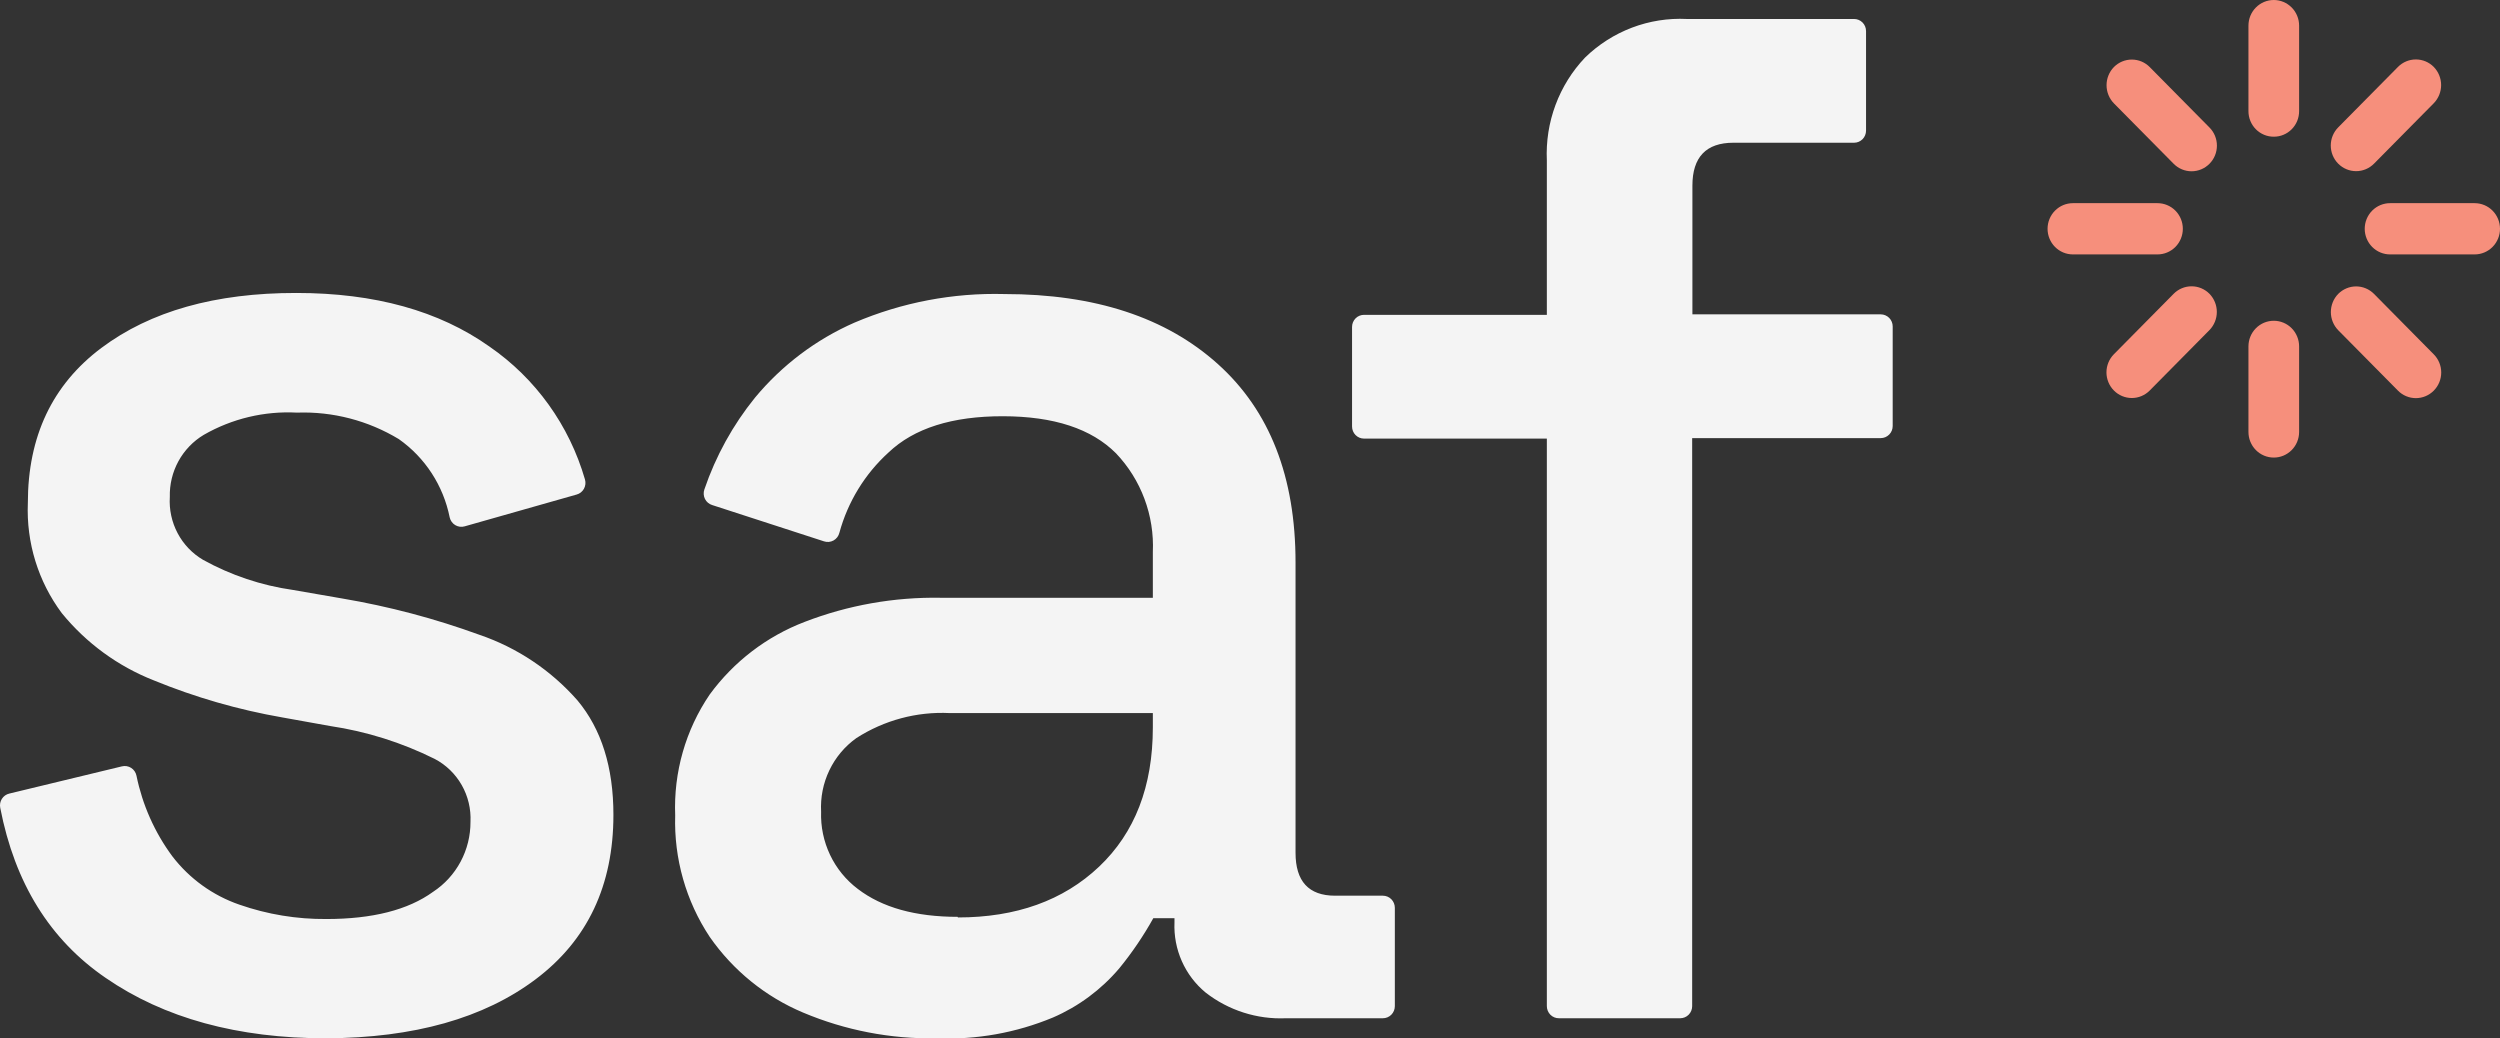
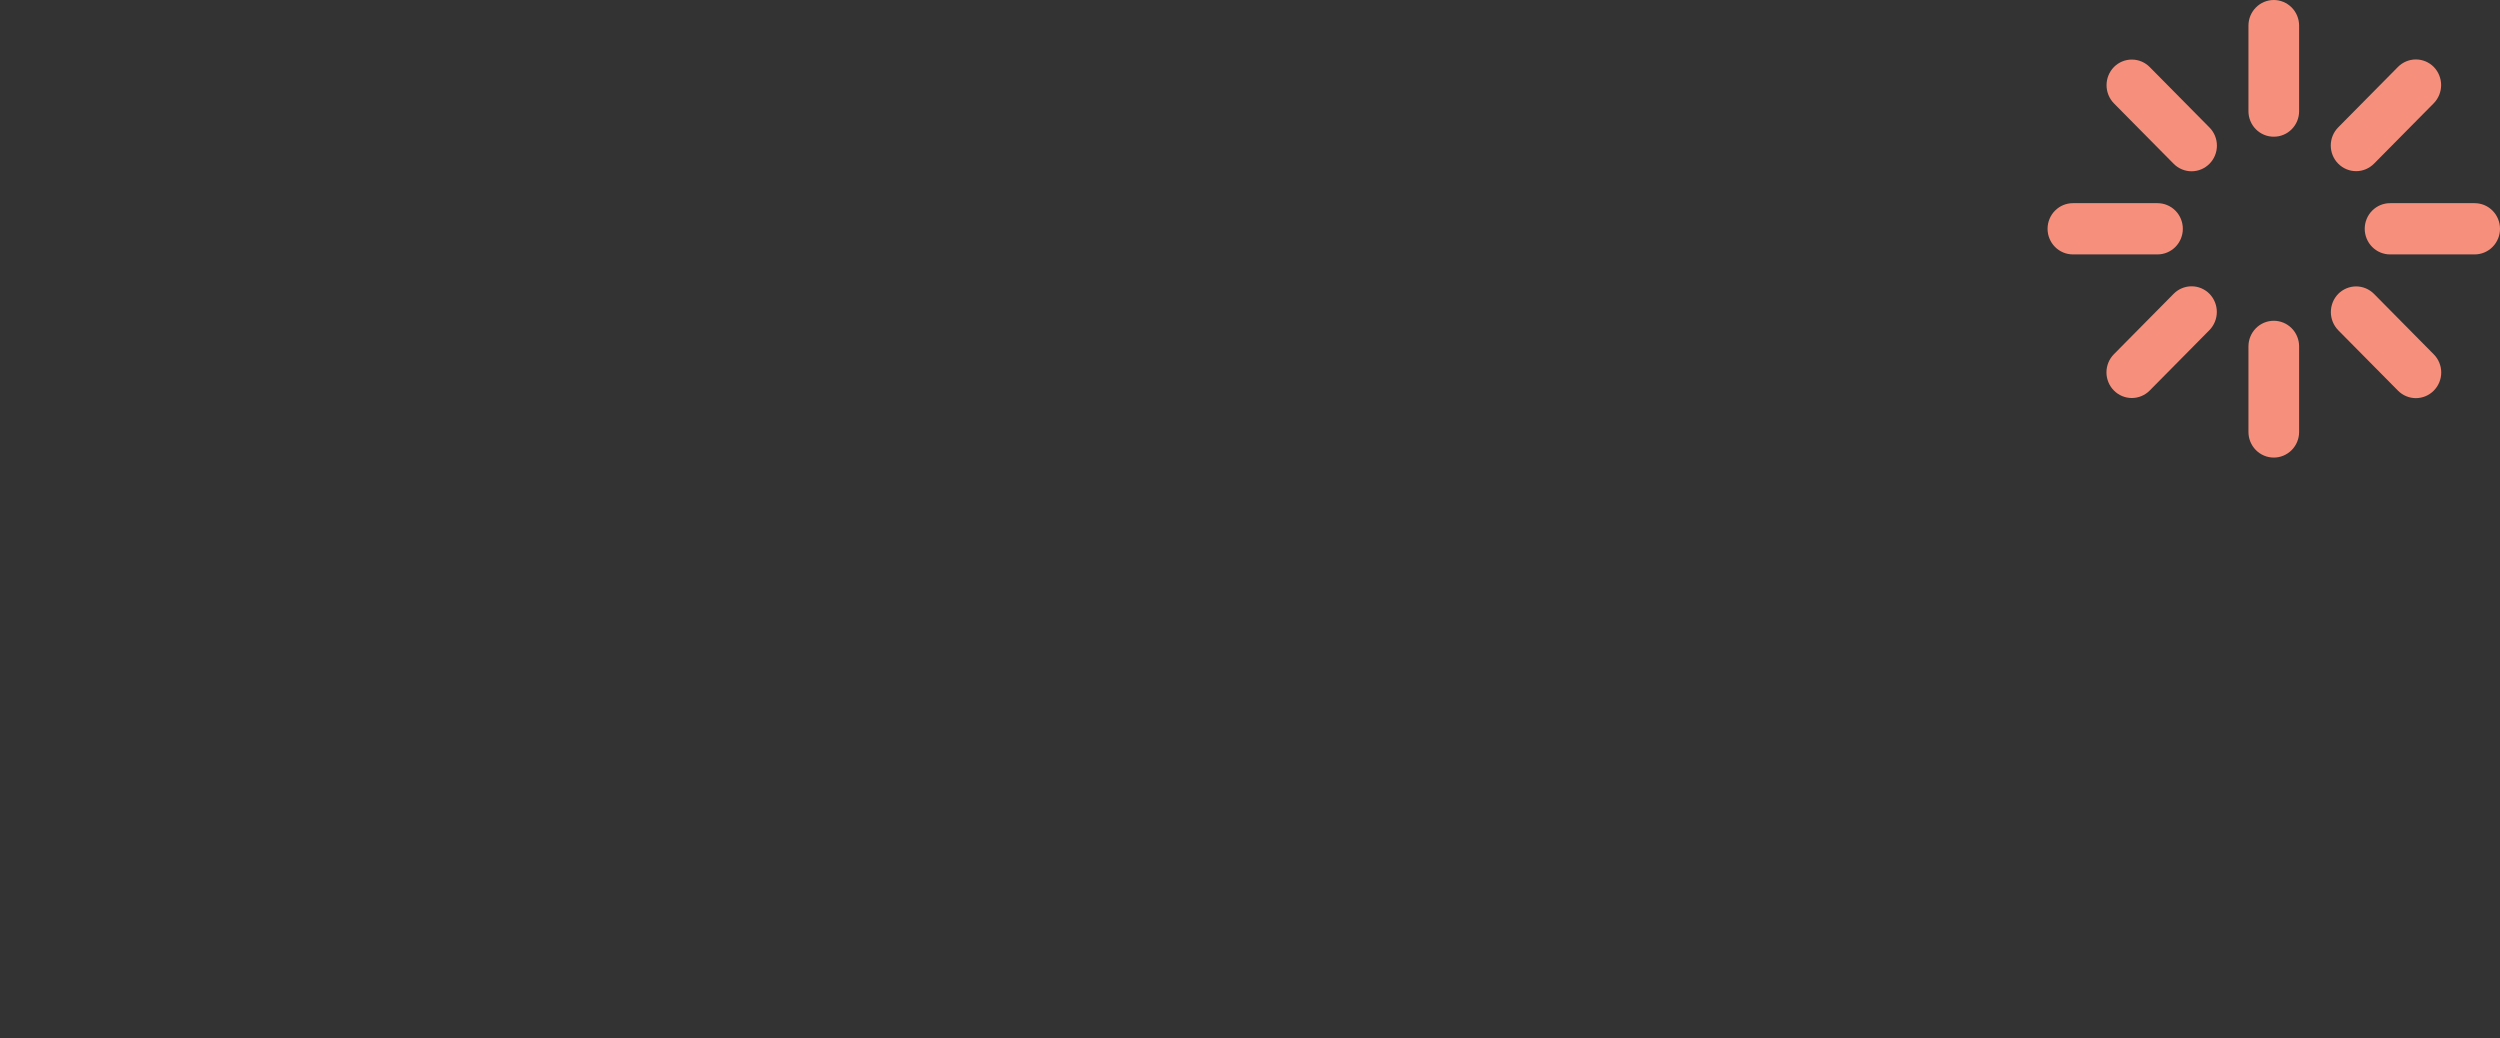
<svg xmlns="http://www.w3.org/2000/svg" width="248" height="103" viewBox="0 0 248 103" fill="none">
  <rect x="0" y="0" width="248" height="103" fill="#333333" stroke="none" />
  <g clip-path="url(#clip0_1038_2)">
-     <path d="M32.352 103C23.572 103 16.281 101.002 10.48 97.005C4.948 93.217 1.463 87.594 0.024 80.137C-0.039 79.828 0.019 79.507 0.188 79.243C0.357 78.978 0.621 78.791 0.925 78.722L12.092 76.024C12.247 75.985 12.408 75.979 12.566 76.004C12.724 76.03 12.875 76.088 13.01 76.174C13.145 76.26 13.261 76.373 13.352 76.506C13.443 76.639 13.506 76.789 13.538 76.948C14.129 79.845 15.343 82.575 17.095 84.944C18.8 87.166 21.112 88.833 23.745 89.74C26.521 90.708 29.44 91.19 32.376 91.167C36.952 91.167 40.48 90.267 42.962 88.469C44.105 87.719 45.044 86.69 45.693 85.477C46.341 84.264 46.678 82.906 46.672 81.527C46.734 80.251 46.431 78.984 45.801 77.876C45.17 76.769 44.239 75.868 43.116 75.281C39.847 73.656 36.347 72.556 32.743 72.02L28.001 71.168C23.631 70.407 19.355 69.173 15.245 67.488C11.693 66.09 8.555 63.795 6.129 60.822C3.79 57.685 2.601 53.825 2.763 49.9C2.763 43.289 5.193 38.162 10.053 34.517C14.914 30.873 21.362 29.054 29.4 29.062C37.169 29.062 43.55 30.833 48.545 34.373C53.123 37.524 56.475 42.186 58.029 47.562C58.074 47.715 58.088 47.876 58.07 48.035C58.053 48.194 58.004 48.348 57.927 48.488C57.849 48.628 57.745 48.75 57.62 48.849C57.495 48.947 57.352 49.019 57.199 49.06L46.091 52.214C45.936 52.258 45.774 52.271 45.614 52.25C45.455 52.229 45.3 52.175 45.162 52.093C45.023 52.01 44.902 51.899 44.807 51.767C44.712 51.635 44.645 51.485 44.609 51.326C43.979 48.175 42.17 45.392 39.56 43.557C36.513 41.717 33.006 40.805 29.459 40.932C26.232 40.759 23.023 41.525 20.212 43.138C19.159 43.768 18.291 44.672 17.699 45.755C17.107 46.839 16.813 48.063 16.846 49.3C16.769 50.546 17.037 51.789 17.619 52.891C18.201 53.992 19.074 54.907 20.141 55.535C22.907 57.064 25.923 58.076 29.044 58.52L33.952 59.371C38.582 60.155 43.133 61.359 47.549 62.968C51.304 64.246 54.664 66.494 57.294 69.49C59.665 72.336 60.851 76.116 60.851 80.832C60.851 87.834 58.282 93.269 53.145 97.137C48.008 101.006 41.077 102.96 32.352 103ZM92.906 103C88.365 103.081 83.856 102.212 79.663 100.446C75.938 98.88 72.728 96.278 70.405 92.941C68.044 89.382 66.847 85.164 66.979 80.88C66.811 76.614 68.012 72.408 70.405 68.891C72.792 65.631 76.055 63.134 79.806 61.697C84.122 60.031 88.713 59.217 93.332 59.299H114.362V54.755C114.441 52.959 114.158 51.166 113.53 49.484C112.903 47.802 111.943 46.267 110.711 44.972C108.277 42.526 104.539 41.299 99.496 41.291C94.454 41.283 90.669 42.482 88.14 44.888C85.797 47.016 84.105 49.779 83.267 52.849C83.228 53.01 83.157 53.161 83.057 53.293C82.957 53.425 82.832 53.534 82.688 53.614C82.544 53.694 82.385 53.743 82.222 53.758C82.059 53.773 81.894 53.753 81.738 53.7L70.654 50.103C70.5 50.057 70.357 49.98 70.233 49.876C70.109 49.773 70.008 49.645 69.935 49.5C69.862 49.355 69.819 49.197 69.808 49.035C69.797 48.873 69.819 48.71 69.872 48.557C71 45.242 72.701 42.157 74.898 39.445C77.573 36.221 80.954 33.672 84.773 32C89.473 29.999 94.541 29.034 99.639 29.17C108.609 29.17 115.666 31.484 120.811 36.112C125.956 40.74 128.525 47.31 128.517 55.822V84.597C128.517 87.426 129.821 88.853 132.441 88.853H137.182C137.497 88.853 137.798 88.979 138.021 89.204C138.243 89.429 138.368 89.734 138.368 90.052V99.811C138.368 100.129 138.243 100.434 138.021 100.659C137.798 100.884 137.497 101.01 137.182 101.01H127.581C124.703 101.139 121.872 100.234 119.59 98.456C118.578 97.619 117.772 96.555 117.237 95.348C116.702 94.141 116.452 92.824 116.508 91.502V91.083H114.41C113.434 92.835 112.308 94.496 111.043 96.046C109.247 98.167 106.991 99.841 104.452 100.938C100.798 102.456 96.864 103.16 92.917 103H92.906ZM95.016 91.011C100.801 91.011 105.483 89.332 109.028 85.975C112.572 82.618 114.362 78.014 114.362 72.152V70.737H94.209C90.944 70.576 87.709 71.444 84.951 73.219C83.805 74.038 82.883 75.137 82.272 76.414C81.66 77.691 81.379 79.103 81.454 80.52C81.403 82 81.708 83.469 82.342 84.804C82.976 86.138 83.919 87.297 85.093 88.181C87.504 90.028 90.811 90.951 95.016 90.951V91.011ZM153.447 99.859V43.509H135.309C134.995 43.509 134.694 43.383 134.471 43.158C134.249 42.933 134.124 42.628 134.124 42.31V32.431C134.124 32.113 134.249 31.808 134.471 31.583C134.694 31.358 134.995 31.232 135.309 31.232H153.447V15.91C153.362 14.038 153.654 12.168 154.306 10.414C154.958 8.659 155.956 7.058 157.241 5.707C158.576 4.408 160.16 3.399 161.894 2.741C163.629 2.083 165.479 1.791 167.329 1.883H183.926C184.24 1.883 184.542 2.009 184.764 2.234C184.986 2.458 185.111 2.763 185.111 3.081V12.961C185.111 13.279 184.986 13.583 184.764 13.808C184.542 14.033 184.24 14.159 183.926 14.159H171.952C169.25 14.159 167.887 15.586 167.887 18.416V31.184H186.569C186.884 31.184 187.185 31.311 187.407 31.535C187.63 31.76 187.755 32.065 187.755 32.383V42.262C187.755 42.58 187.63 42.885 187.407 43.11C187.185 43.335 186.884 43.461 186.569 43.461H167.863V99.811C167.863 100.129 167.738 100.434 167.516 100.659C167.293 100.884 166.992 101.01 166.677 101.01H154.657C154.498 101.013 154.34 100.984 154.193 100.925C154.046 100.865 153.912 100.776 153.799 100.663C153.686 100.55 153.597 100.416 153.537 100.267C153.476 100.119 153.446 99.96 153.447 99.799V99.859Z" fill="#F4F4F4" />
    <path d="M245.487 25.238H237.105C236.774 25.239 236.446 25.175 236.14 25.047C235.834 24.921 235.555 24.733 235.321 24.497C235.086 24.261 234.9 23.98 234.773 23.671C234.646 23.362 234.58 23.031 234.58 22.696V22.696C234.58 22.361 234.646 22.029 234.773 21.72C234.9 21.411 235.086 21.131 235.321 20.894C235.555 20.658 235.834 20.471 236.14 20.344C236.446 20.217 236.774 20.152 237.105 20.154H245.487C246.154 20.154 246.793 20.422 247.264 20.899C247.735 21.375 248 22.022 248 22.696V22.696C248 23.37 247.735 24.016 247.264 24.493C246.793 24.97 246.154 25.238 245.487 25.238V25.238ZM214.012 20.154H205.631C204.965 20.154 204.326 20.422 203.854 20.899C203.383 21.375 203.118 22.022 203.118 22.696V22.696C203.118 23.37 203.383 24.016 203.854 24.493C204.326 24.97 204.965 25.238 205.631 25.238H214.012C214.343 25.239 214.672 25.175 214.978 25.047C215.284 24.921 215.563 24.733 215.798 24.497C216.032 24.261 216.218 23.98 216.345 23.671C216.472 23.362 216.537 23.031 216.537 22.696V22.696C216.537 22.361 216.472 22.029 216.345 21.72C216.218 21.411 216.032 21.131 215.798 20.894C215.563 20.658 215.284 20.471 214.978 20.344C214.672 20.217 214.343 20.152 214.012 20.154V20.154ZM225.559 0C224.893 0 224.253 0.268 223.782 0.745C223.311 1.221 223.046 1.868 223.046 2.542V11.018C223.044 11.352 223.108 11.684 223.234 11.993C223.36 12.302 223.545 12.583 223.779 12.819C224.012 13.055 224.29 13.242 224.595 13.37C224.901 13.497 225.229 13.562 225.559 13.56V13.56C225.89 13.562 226.217 13.497 226.522 13.37C226.828 13.242 227.106 13.055 227.34 12.819C227.573 12.583 227.759 12.302 227.884 11.993C228.01 11.684 228.073 11.352 228.072 11.018V2.542C228.072 1.868 227.808 1.221 227.336 0.745C226.865 0.268 226.226 0 225.559 0V0ZM225.559 31.82C224.893 31.82 224.253 32.087 223.782 32.564C223.311 33.041 223.046 33.687 223.046 34.361V42.85C223.046 43.524 223.311 44.17 223.782 44.647C224.253 45.124 224.893 45.391 225.559 45.391V45.391C226.226 45.391 226.865 45.124 227.336 44.647C227.808 44.17 228.072 43.524 228.072 42.85V34.361C228.072 33.687 227.808 33.041 227.336 32.564C226.865 32.087 226.226 31.82 225.559 31.82V31.82ZM241.432 6.642C241.199 6.406 240.922 6.218 240.617 6.09C240.311 5.962 239.984 5.897 239.654 5.897C239.324 5.897 238.997 5.962 238.692 6.09C238.387 6.218 238.109 6.406 237.876 6.642L231.948 12.637C231.715 12.873 231.53 13.153 231.403 13.462C231.277 13.77 231.212 14.101 231.212 14.435C231.212 14.769 231.277 15.1 231.403 15.409C231.53 15.717 231.715 15.998 231.948 16.233V16.233C232.182 16.47 232.459 16.657 232.765 16.785C233.07 16.913 233.396 16.979 233.727 16.979C234.057 16.979 234.384 16.913 234.689 16.785C234.994 16.657 235.271 16.47 235.505 16.233L241.432 10.239C241.898 9.759 242.16 9.113 242.16 8.441C242.16 7.768 241.898 7.122 241.432 6.642V6.642ZM219.181 29.146C218.948 28.91 218.67 28.722 218.365 28.594C218.06 28.466 217.733 28.401 217.403 28.401C217.072 28.401 216.746 28.466 216.441 28.594C216.136 28.722 215.858 28.91 215.625 29.146L209.697 35.141C209.463 35.377 209.278 35.657 209.152 35.966C209.025 36.274 208.96 36.605 208.96 36.939C208.96 37.273 209.025 37.604 209.152 37.913C209.278 38.221 209.463 38.501 209.697 38.737V38.737C209.931 38.974 210.208 39.161 210.513 39.289C210.818 39.417 211.145 39.483 211.475 39.483C211.806 39.483 212.133 39.417 212.438 39.289C212.743 39.161 213.02 38.974 213.254 38.737L219.181 32.743C219.647 32.263 219.909 31.617 219.909 30.944C219.909 30.272 219.647 29.626 219.181 29.146V29.146ZM219.181 12.649L213.254 6.654C213.02 6.418 212.743 6.23 212.438 6.102C212.133 5.974 211.806 5.909 211.475 5.909C211.145 5.909 210.818 5.974 210.513 6.102C210.208 6.23 209.931 6.418 209.697 6.654V6.654C209.231 7.134 208.97 7.78 208.97 8.453C208.97 9.125 209.231 9.771 209.697 10.251L215.625 16.245C215.858 16.482 216.136 16.669 216.441 16.797C216.746 16.925 217.072 16.991 217.403 16.991C217.733 16.991 218.06 16.925 218.365 16.797C218.67 16.669 218.948 16.482 219.181 16.245V16.245C219.415 16.009 219.6 15.729 219.727 15.421C219.853 15.112 219.918 14.781 219.918 14.447C219.918 14.113 219.853 13.782 219.727 13.474C219.6 13.165 219.415 12.885 219.181 12.649V12.649ZM241.432 35.153L235.505 29.158C235.271 28.922 234.994 28.734 234.689 28.606C234.384 28.478 234.057 28.412 233.727 28.412C233.396 28.412 233.07 28.478 232.765 28.606C232.459 28.734 232.182 28.922 231.948 29.158V29.158C231.482 29.638 231.221 30.284 231.221 30.956C231.221 31.629 231.482 32.275 231.948 32.755L237.876 38.749C238.109 38.986 238.387 39.173 238.692 39.301C238.997 39.429 239.324 39.495 239.654 39.495C239.984 39.495 240.311 39.429 240.617 39.301C240.922 39.173 241.199 38.986 241.432 38.749V38.749C241.666 38.513 241.852 38.233 241.978 37.925C242.105 37.616 242.17 37.285 242.17 36.951C242.17 36.617 242.105 36.286 241.978 35.978C241.852 35.669 241.666 35.389 241.432 35.153V35.153Z" fill="#F68F7C" />
  </g>
  <defs>
    <clipPath id="clip0_1038_2">
      <rect width="248" height="103" fill="white" />
    </clipPath>
  </defs>
</svg>